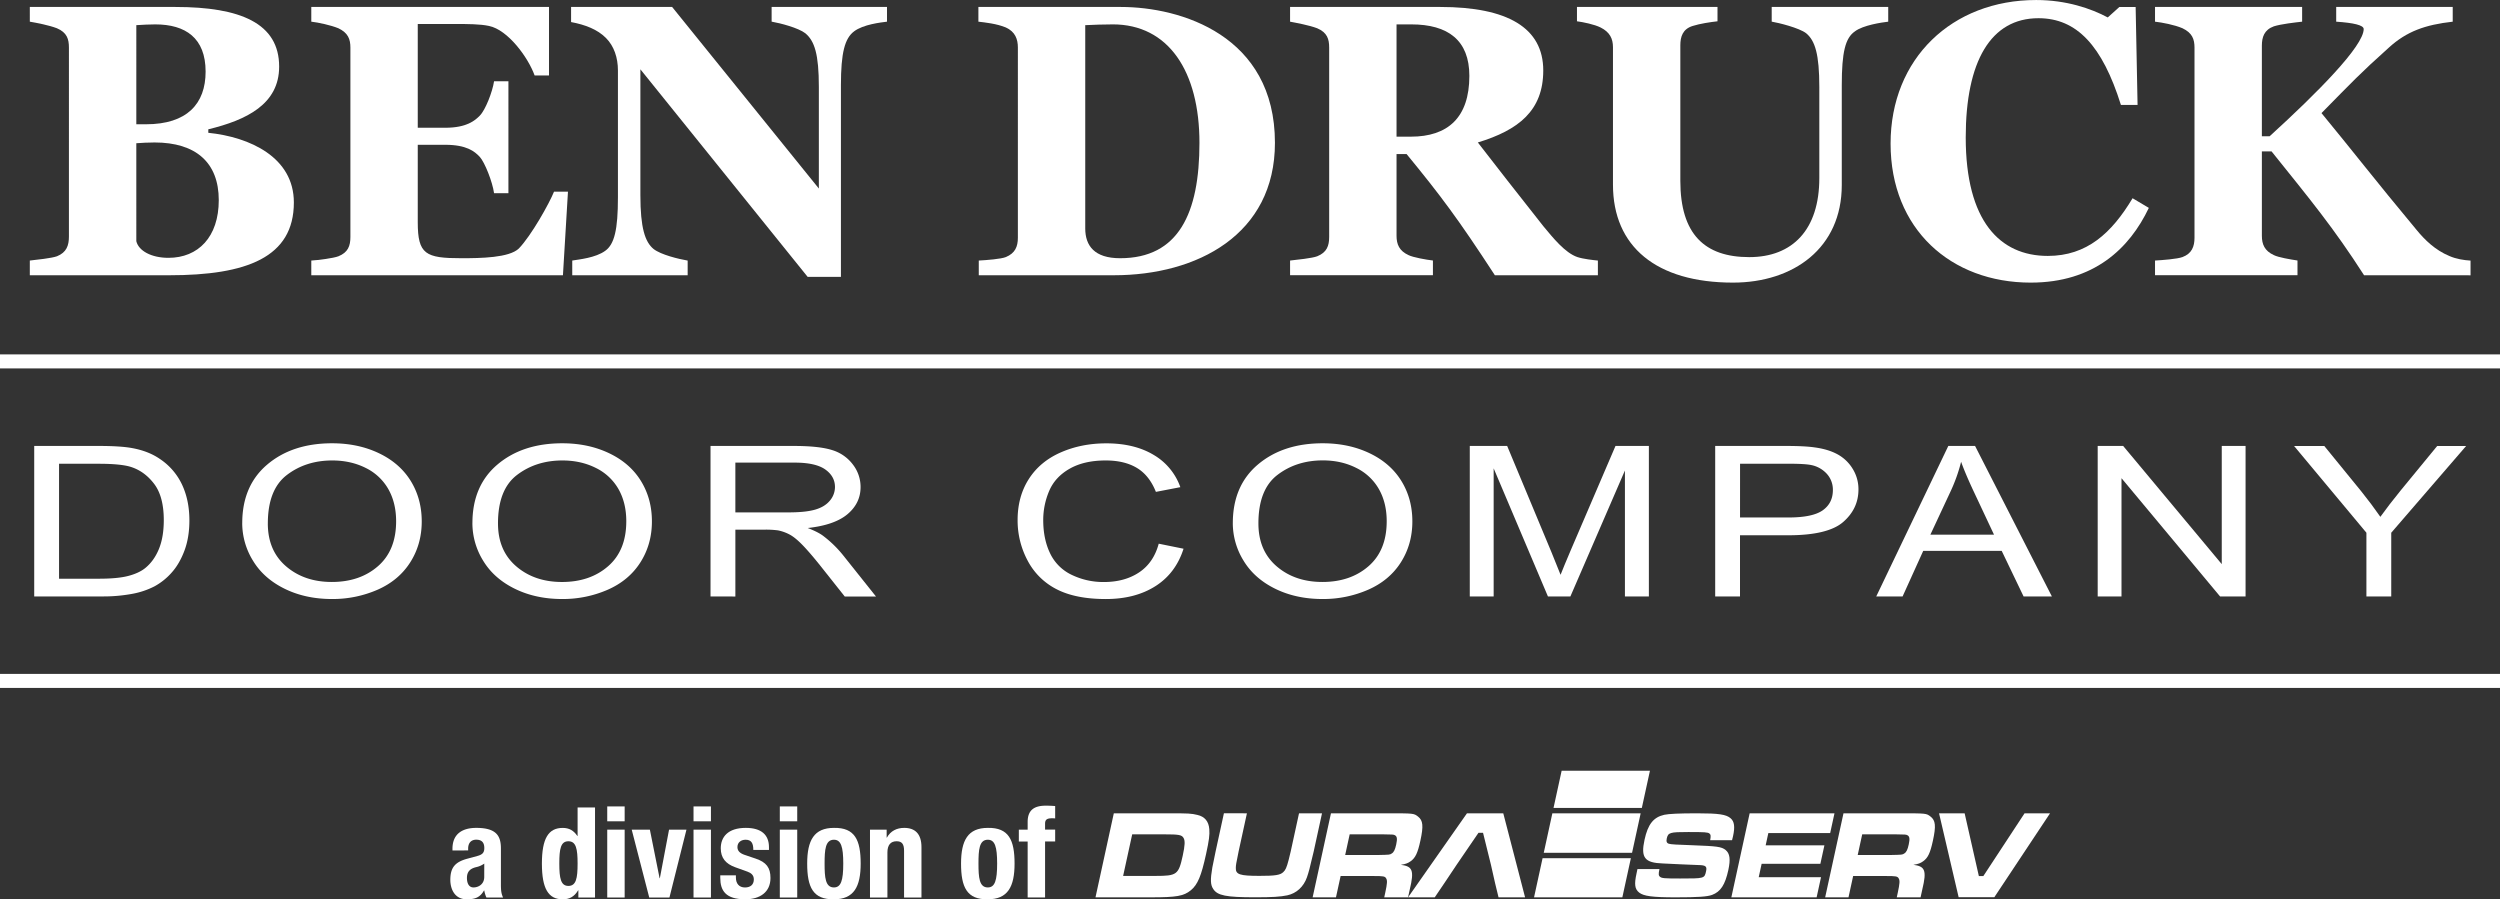
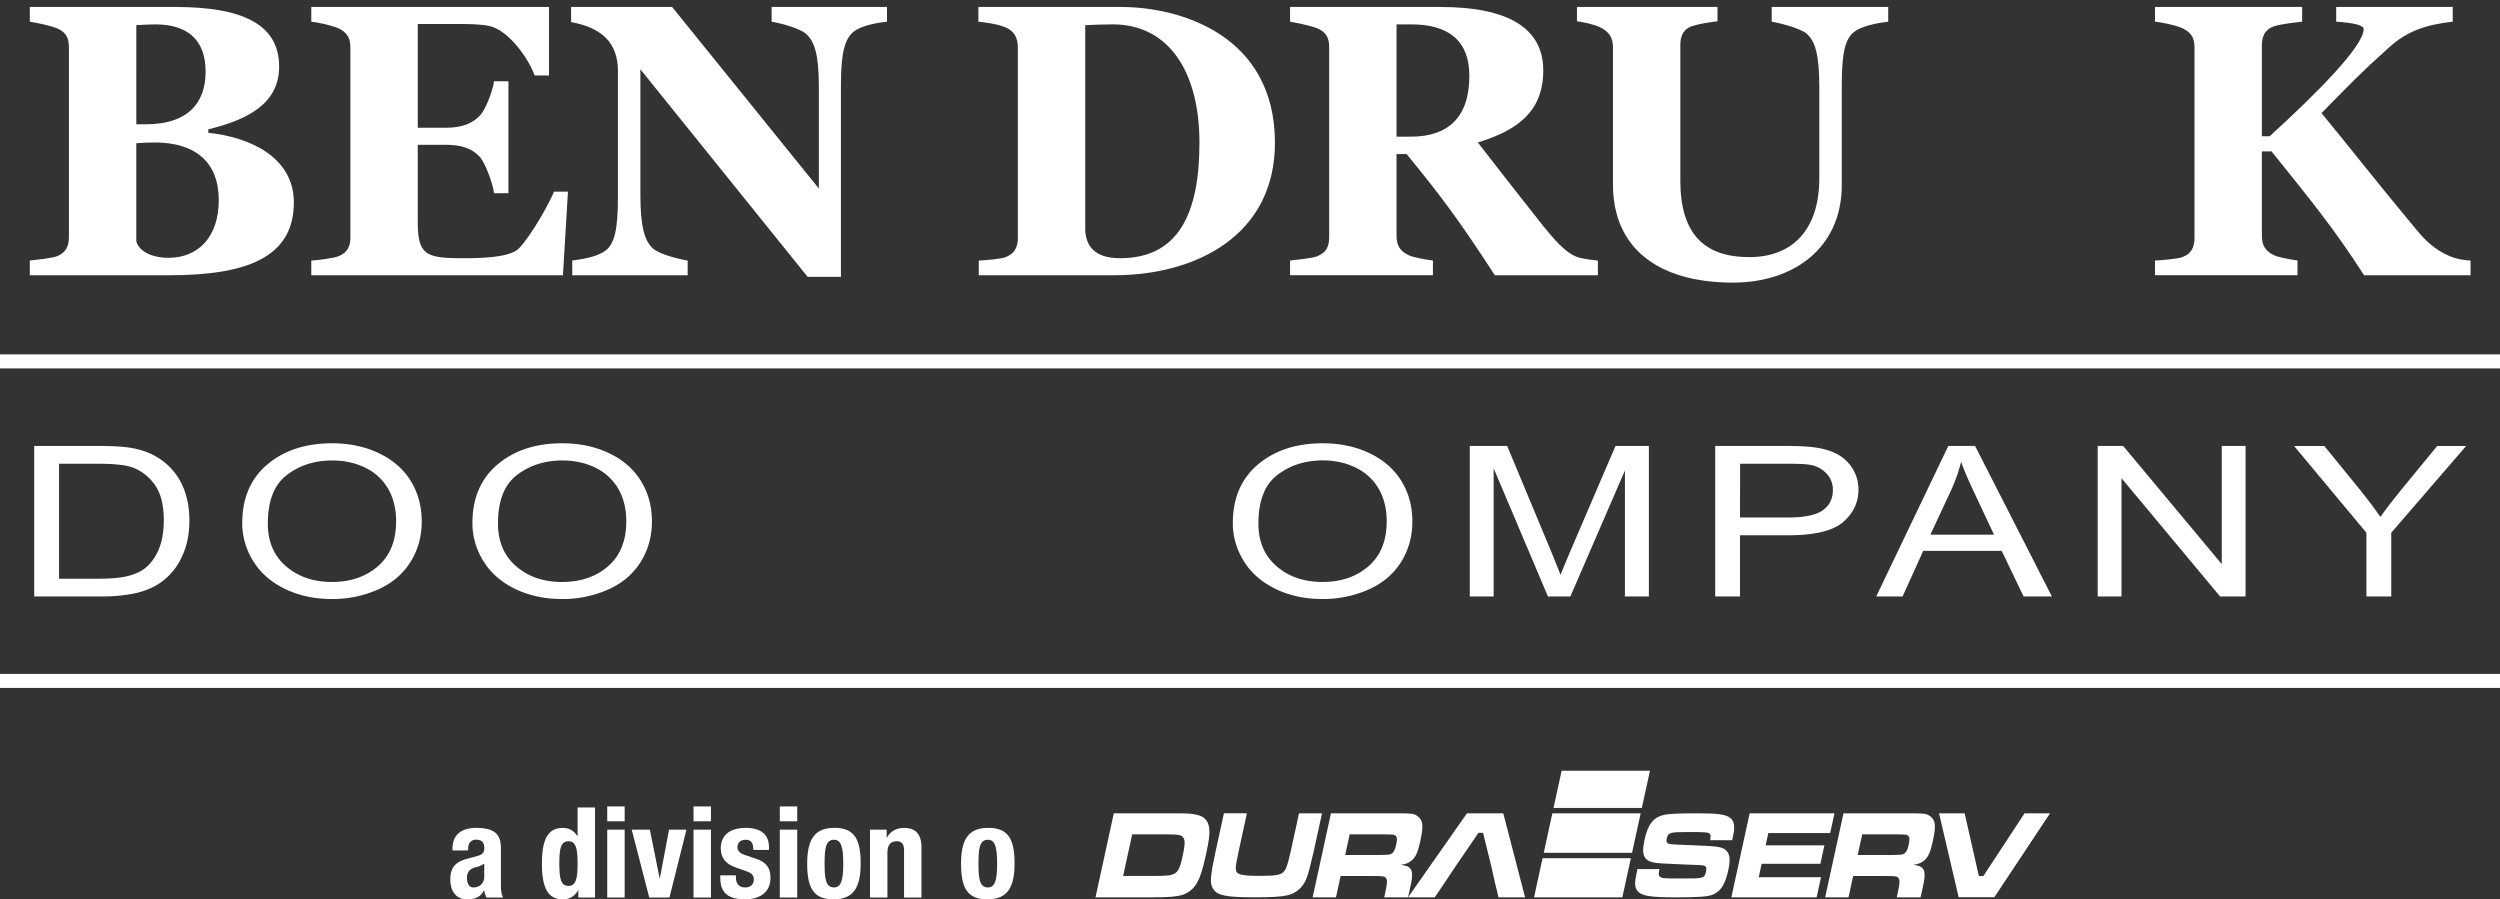
<svg xmlns="http://www.w3.org/2000/svg" id="Logo" width="2785.23" height="1001.9" viewBox="0 0 2785.23 1001.9">
  <rect x="0" y="0" width="2785.23" height="1001.9" fill="#333333" stroke="none" />
  <path d="M188.5,306.66H33.22V290.27c7.77-.86,24.16-2.59,30.2-4.74,10.78-4.31,13.37-12.08,13.37-22V53.05c0-9.49-2.16-16.82-13.37-21.57-9.06-3.45-22.43-6-30.2-7.33V7.76H195.4C267.86,7.76,311,25.88,311,74.19c0,41.83-36.23,59.52-78.93,69.87v3.88c46.15,4.74,95.32,27.17,95.32,77.63,0,61.25-52.62,81.09-138.88,81.09M173,27.17c-4.74,0-16,.43-21.13.86V138.45h10.78c45.72,0,66.42-22.86,66.42-58.66,0-37.52-22.43-52.62-56.07-52.62m-.86,131.55c-4.75,0-16.82.43-20.27.86V268.71c2.58,10.78,16.82,18.54,35.79,18.54,33.22,0,56.07-23.29,56.07-64.26,0-41.84-25.44-64.27-71.59-64.27" fill="#fff" />
  <path d="M627.17,306.66H346.81V290.27c7.76-.43,24.59-2.59,30.19-4.74,10.79-4.31,13.38-11.65,13.38-21.57V53.05c0-9.49-2.59-16.39-13.38-21.57C368.38,28,354.57,25,346.81,24.15V7.76H611.64V84.11h-16c-7.33-20.27-29.76-50.9-50.89-55.21-9.92-2.16-24.16-2.16-36.24-2.16H465.42V142.33h30.63c24.15,0,33.21-8.19,38.38-13.37,6.47-6.47,14.24-26.74,16-38.39h16V215.23h-16c-1.72-12.51-10.35-34.51-16-40.55s-14.66-13.37-38.38-13.37H465.42v86.26c0,35.8,8.63,40.11,48.74,40.11,21.14,0,53.05-.43,63.83-10.78,13.81-14.23,34.08-50.46,39.26-63.4h15.52Z" fill="#fff" />
  <path d="M951.53,34.94c-10.35,7.76-14.66,23.72-14.66,60v213.5H899.78L713.45,77.21V217.38c0,36.66,5.18,52.19,14.66,60,8.2,6.46,28,11.21,38,12.93v16.39H637.54V290.27c7.76-1.29,25.88-3,36.66-10.78,10.35-7.33,14.23-23.72,14.23-59.52V78.5c0-14.23-4.31-27.17-13.37-36.23-9.49-9.49-22.86-14.67-38.82-17.69V7.76H748.81L912.28,210.05V97c0-36.65-4.74-51.32-15.09-59.95-7.77-6-27.61-11.21-37.53-12.94V7.76H988.2V24.15c-6.91.86-26.32,3-36.67,10.79" fill="#fff" />
  <path d="M1241,306.66H1090.45V290.27c8.63-.43,25-1.72,30.19-3.88,10.35-4.31,13.37-11.64,13.37-21.56V53.05c0-9.49-3-17.68-13.37-22.43-10.35-4.31-23.29-5.6-30.62-6.47V7.76h158.72c66.42,0,171.66,31.49,171.66,151.39,0,102.23-86.69,147.51-179.43,147.51m-1.29-279.49c-8.19,0-23.29.43-30.62.87V254.47c0,19.41,10.35,33.21,38.81,33.21,65.13,0,88.43-50,88.43-128.53,0-79.79-34.51-132-96.62-132" fill="#fff" />
  <path d="M1665.42,306.66c-41-63-60.82-89.28-98.34-135h-11.21v91c0,9.49,3,16.82,13.36,21.57,5.18,2.58,19.85,5.17,27.18,6v16.39H1437.26V290.27c7.76-.86,24.58-2.59,30.19-4.74,10.78-4.31,13.37-11.65,13.37-21.57V53.05c0-9.49-2.16-16.82-13.37-21.57-9.06-3.44-23.29-6-30.19-7.33V7.76H1604.6c75.05,0,114.73,23.29,114.73,70.74,0,44.86-27.6,66.42-72.89,80.22,19.41,25,43.13,55.64,72.89,93.17,10.79,12.94,24.16,29.76,38,34.5,6.47,2.16,18.11,3.45,22.86,3.88v16.39ZM1572.25,27.17h-16.38V152.25h16c41,0,65.13-21.13,65.13-67.71,0-39.68-23.73-57.37-64.71-57.37" fill="#fff" />
  <path d="M2066.57,34.94c-10.78,7.33-14.66,23.29-14.66,60V206.17c0,70.3-53.92,108.69-121.21,108.69-85.4,0-133.7-40.11-133.7-109.12V52.62c0-9.49-3.45-16.82-13.8-22-6.9-3.45-19.41-6-26.31-6.9v-16h156.56v16c-7.76.86-19.4,2.59-27.6,5.18-11.22,3.45-13.8,12.07-13.8,21.56v151c0,59.52,27.17,85,76.77,85,48.31,0,78.07-30.62,78.07-88V97c0-36.65-4.74-51.75-14.67-59.95-7.76-6-30.62-11.64-38.38-12.94V7.76h129.82V24.15c-7.33.86-28,3.88-37.09,10.79" fill="#fff" />
-   <path d="M2262.41,314.86c-88.86,0-156.13-59.52-156.13-154.84,0-94.89,68.57-160,162.17-160,33.64,0,61.24,9.49,79.79,19.41l12.94-11.65h18.12l2.15,109.13H2362.9c-20.7-66-49.17-96.62-91.86-96.62C2218,20.27,2190,68.15,2190,153.12c0,93.16,38,132,91.44,132,43.56,0,71.16-25.45,94.45-64.27L2394,231.61c-21.56,45.29-61.25,83.25-131.55,83.25" fill="#fff" />
  <path d="M2633.79,306.66c-34.07-53.05-59.51-83.67-103.08-138h-10.78v94c0,9.49,3,16.82,13.37,21.57,5.18,2.58,18.12,4.74,26.31,6v16.39H2400.89V290.27c7.76-.43,25-1.72,30.62-3.88,10.35-3.88,13.37-11.64,13.37-21.56V53.05c0-9.49-2.58-16.39-13.37-21.57-9.05-3.88-22.86-6.47-30.62-7.33V7.76h163.89V24.15c-7.76.86-23.28,2.59-31.48,5.18-10.78,3.88-13.37,12.08-13.37,21.57V151.82h8.63c53.05-48.31,104.81-100.49,104.81-119.47,0-4.32-11.22-6.9-30.63-8.2V7.76h129.82V24.15c-30.62,3.45-51.32,10.79-71.16,28.9C2629.05,82,2620,91.87,2586.35,126c32.78,39.67,60.38,75.47,105.67,129.82,9.49,11.64,21.14,22.86,36.66,29.33,7.77,3.45,16.39,4.74,23.73,5.17v16.39Z" fill="#fff" />
  <path d="M38.12,664.52V496.83h72q24.39,0,37.23,2.41,18,3.31,30.67,12A70.27,70.27,0,0,1,202.8,539.9q8.19,17.45,8.2,39.86,0,19.1-5.57,33.86T191.17,638a70.65,70.65,0,0,1-19,15.21,89,89,0,0,1-25,8.41,176.91,176.91,0,0,1-33.59,2.86Zm27.67-19.79h44.65q20.67,0,32.45-3.09T161.64,633q9.84-7.89,15.34-21.22t5.49-32.31q0-26.31-10.77-40.44t-26.17-18.93q-11.13-3.42-35.8-3.43H65.79Z" fill="#fff" />
  <path d="M269.88,582.85q0-41.74,27.95-65.37T370,493.86q29,0,52.2,11.09t35.45,30.95q12.19,19.85,12.2,45,0,25.51-12.84,45.64T420.65,657a124.78,124.78,0,0,1-50.78,10.36q-29.53,0-52.78-11.44t-35.23-31.23a79.5,79.5,0,0,1-12-41.86m28.52.34q0,30.31,20.33,47.76t51,17.44q31.25,0,51.43-17.62t20.18-50q0-20.47-8.63-35.74a58.47,58.47,0,0,0-25.25-23.68Q390.83,513,370.15,513q-29.38,0-50.56,16.19t-21.19,54" fill="#fff" />
  <path d="M526.32,582.85q0-41.74,27.95-65.37t72.18-23.62q28.95,0,52.2,11.09T714.1,535.9q12.2,19.85,12.19,45,0,25.51-12.83,45.64T677.08,657a124.71,124.71,0,0,1-50.78,10.36q-29.52,0-52.77-11.44T538.3,624.71a79.5,79.5,0,0,1-12-41.86m28.52.34q0,30.31,20.33,47.76t51,17.44q31.25,0,51.42-17.62t20.18-50q0-20.47-8.62-35.74a58.58,58.58,0,0,0-25.25-23.68Q647.27,513,626.59,513,597.2,513,576,529.15t-21.19,54" fill="#fff" />
-   <path d="M791.59,664.52V496.83h92.72q28,0,42.5,4.52a45.18,45.18,0,0,1,23.25,16,40.78,40.78,0,0,1,8.7,25.28q0,17.83-14.4,30.08t-44.5,15.55q11,4.24,16.69,8.35a126.17,126.17,0,0,1,23,22.31l36.37,45.64h-34.8l-27.67-34.89q-12.13-15.11-20-23.1t-14.05-11.21a47.26,47.26,0,0,0-12.63-4.47,103.73,103.73,0,0,0-15.4-.8h-32.1v74.47Zm27.67-93.68h59.49q19,0,29.66-3.15t16.26-10.06a23.53,23.53,0,0,0,5.57-15q0-11.9-10.77-19.56t-34-7.67H819.26Z" fill="#fff" />
-   <path d="M1290.91,605.72l27.67,5.61q-8.7,27.33-31.31,41.69T1232,667.38q-33.81,0-55-11a74.65,74.65,0,0,1-32.23-32,94.85,94.85,0,0,1-11.06-45q0-26.2,12.48-45.7t35.52-29.62q23-10.12,50.71-10.13,31.38,0,52.78,12.82a67.79,67.79,0,0,1,29.81,36L1287.77,548q-7.27-18.3-21.11-26.65t-34.8-8.35q-24.1,0-40.3,9.27t-22.75,24.87a82.45,82.45,0,0,0-6.56,32.2q0,21.39,7.77,37.35a50.43,50.43,0,0,0,24.18,23.85,80.86,80.86,0,0,0,35.52,7.89q23.25,0,39.37-10.75t21.82-31.92" fill="#fff" />
  <path d="M1373.47,582.85q0-41.74,28-65.37t72.18-23.62q29,0,52.21,11.09t35.44,30.95q12.2,19.85,12.19,45,0,25.51-12.83,45.64T1524.25,657a124.78,124.78,0,0,1-50.78,10.36q-29.54,0-52.78-11.44t-35.23-31.23a79.51,79.51,0,0,1-12-41.86m28.53.34q0,30.31,20.33,47.76t51,17.44q31.23,0,51.41-17.62t20.19-50q0-20.47-8.64-35.74a58.41,58.41,0,0,0-25.23-23.68q-16.62-8.42-37.31-8.41-29.38,0-50.56,16.19t-21.19,54" fill="#fff" />
  <path d="M1637.47,664.52V496.83h41.65l49.5,118.73q6.84,16.59,10,24.82,3.57-9.15,11.13-26.88l50.06-116.67H1837V664.52h-26.68V524.17l-60.77,140.35h-25l-60.48-142.75V664.52Z" fill="#fff" />
  <path d="M1910.88,664.52V496.83h78.88q20.82,0,31.81,1.6,15.4,2.07,25.82,7.84a44.86,44.86,0,0,1,16.76,16.19,43.07,43.07,0,0,1,6.34,22.87q0,21.39-17,36.2t-61.33,14.82h-53.64v68.17Zm27.67-88h54.06q26.82,0,38.09-8T2042,546a26.27,26.27,0,0,0-6.64-18,31.82,31.82,0,0,0-17.47-9.89q-7-1.49-25.82-1.49h-53.49Z" fill="#fff" />
  <path d="M2090.29,664.52l80.3-167.69h29.82L2286,664.52h-31.53l-24.39-50.79h-87.43l-23,50.79Zm60.33-68.86h70.89l-21.82-46.44q-10-21.16-14.83-34.77a181.64,181.64,0,0,1-11.27,32Z" fill="#fff" />
  <polygon points="2337.02 664.52 2337.02 496.83 2365.41 496.83 2475.24 628.49 2475.24 496.83 2501.77 496.83 2501.77 664.52 2473.39 664.52 2363.55 532.75 2363.55 664.52 2337.02 664.52" fill="#fff" />
  <path d="M2636.4,664.52v-71l-80.6-96.66h33.67l41.22,50.56q11.4,14.19,21.25,28.37,9.42-13.15,22.83-29.63l40.5-49.3h32.24l-83.44,96.66v71Z" fill="#fff" />
  <rect y="394.83" width="2785.23" height="15.62" fill="#fff" />
  <rect y="750.79" width="2785.23" height="15.62" fill="#fff" />
  <path d="M504.09,947.5v-1.83c0-17.43,12-23.33,26.57-23.33,23.05,0,27.41,9.54,27.41,23.19v39.79c0,7,.43,10.24,2.38,14.6H541.91a30.73,30.73,0,0,1-2.39-7.86h-.29c-4.49,7.86-10,9.83-19.25,9.83-13.51,0-18.28-11.53-18.28-21.64,0-14.19,5.76-20,19.12-23.62l11-3c5.77-1.55,7.74-3.8,7.74-8.85,0-5.76-2.54-9.29-9-9.29-5.9,0-9,3.94-9,9.84v2.12Zm35.43,14.61a24.09,24.09,0,0,1-8.3,3.79c-7.87,1.7-11,5.49-11,12.23,0,5.77,2.1,10.56,7.32,10.56s11.94-3.37,11.94-11.67Z" fill="#fff" />
  <path d="M644.35,991.92h-.27c-4.23,7-9.58,10-17.16,10-15.89,0-23.19-11.66-23.19-39.78s7.3-39.77,23.19-39.77c7.31,0,12.23,2.94,16.3,9h.28V899.56h19.41V999.92H644.35ZM633.25,987c8.57,0,10.25-8.43,10.25-24.88s-1.68-24.87-10.25-24.87-10.13,8.43-10.13,24.87S624.8,987,633.25,987" fill="#fff" />
  <path d="M676.52,898.43h19.4V915h-19.4Zm0,25.88h19.4v75.61h-19.4Z" fill="#fff" />
  <polygon points="745.39 924.31 764.78 924.31 745.82 999.92 723.32 999.92 703.79 924.31 724.02 924.31 734.85 978.42 735.14 978.42 745.39 924.31" fill="#fff" />
  <path d="M772.65,898.43h19.4V915h-19.4Zm0,25.88h19.4v75.61h-19.4Z" fill="#fff" />
  <path d="M819.86,975.19v2.53c0,6.6,3.52,11,10.13,11,5.91,0,9.85-3,9.85-9,0-4.93-3.24-7.17-7-8.59l-13.65-4.91C808.49,962.4,803,955.79,803,945.1c0-12.51,7.87-22.76,27.84-22.76,17.57,0,25.86,7.87,25.86,21.5v3.09H839.27c0-7.59-2.24-11.39-8.58-11.39-4.91,0-9.12,2.81-9.12,8.16,0,3.65,1.95,6.74,8.42,8.86l11.68,3.94c12.23,4.07,16.71,10.26,16.71,21.63,0,15.89-11.8,23.76-28.1,23.76-21.79,0-27.83-9.56-27.83-24v-2.67Z" fill="#fff" />
  <path d="M868.78,898.43h19.4V915h-19.4Zm0,25.88h19.4v75.61h-19.4Z" fill="#fff" />
  <path d="M929.07,922.34c23.33-.43,29.8,13.49,29.8,39.77,0,25.87-7.6,39.78-29.8,39.78-23.33.43-29.79-13.49-29.79-39.78,0-25.86,7.59-39.77,29.79-39.77m0,66.35c7.87,0,10.4-7.74,10.4-26.58s-2.53-26.57-10.4-26.57c-9.56,0-10.4,11.11-10.4,26.57s.84,26.58,10.4,26.58" fill="#fff" />
  <path d="M969.25,924.31h18.56v8.84h.27c4.09-7.44,11.11-10.81,19.28-10.81,12.08,0,19.24,6.6,19.24,21.5v56.08h-19.39V947.77c0-7.59-2.53-10.53-8.3-10.53-6.6,0-10.25,4.07-10.25,12.5v50.18H969.25Z" fill="#fff" />
  <path d="M1100.51,922.34c23.35-.43,29.81,13.49,29.81,39.77,0,25.87-7.59,39.78-29.81,39.78-23.34.43-29.81-13.49-29.81-39.78,0-25.86,7.6-39.77,29.81-39.77m0,66.35c7.89,0,10.4-7.74,10.4-26.58s-2.51-26.57-10.4-26.57c-9.56,0-10.4,11.11-10.4,26.57s.84,26.58,10.4,26.58" fill="#fff" />
-   <path d="M1144.9,937.51h-9.82v-13.2h9.82v-8.59c0-13.63,7.75-18.13,20.25-18.13,3.51,0,6.89.14,10.4.43v13.77a34.12,34.12,0,0,0-3.78-.14c-5.49,0-7.46,1.69-7.46,6v6.62h11.24v13.2h-11.24v62.41H1144.9Z" fill="#fff" />
  <path d="M1240.89,906.1h61.59c21.77,0,24.68.14,31.61,1.82,8.06,1.83,12.53,7.16,13.19,15.86.49,6.6-.29,12.49-3.59,27.65-5.35,24.56-9.35,34.11-17,40.42-7.94,6.46-15.8,7.86-44.61,7.86h-61.6Zm46.64,69.75c23.56,0,25.53-1.4,30.12-22.45,2.54-11.65,2.78-16.85.89-19.93-2-3.37-5.29-3.93-21.17-3.93h-36l-10.1,46.31Z" fill="#fff" />
  <path d="M1389.18,906.1l-9.25,42.45c-2.91,14.52-3,14.66-3.13,18.39-.21,7.33,4.38,8.85,26.33,8.85,17.54,0,23-.83,26.52-4.15,2.53-2.35,3.7-4.84,6-13.55.82-3.18,1.91-7.6,2.33-9.54l9.25-42.45h25.61l-9.25,42.45c-4.93,20.88-5.39,22.4-7.56,28.9-3.68,10.51-11.71,17.84-21.78,20-7.93,1.66-16.5,2.21-36.06,2.21-32.17,0-41.84-1.93-46.55-9.26-3.14-4.7-3.29-10.37-1-23.92.54-3,.54-3,3.67-18l9.25-42.45Z" fill="#fff" />
  <path d="M1482.81,906.1h62.87c29.45,0,29.45,0,34.16,3.65,5.58,4.35,6.16,10.52,2.61,26.8-3,13.9-5.6,19.23-10.91,23-2.89,2.11-5.54,3.09-10.84,3.93,12.82,1.69,15.14,5.9,9.92,27.51l-1.9,8.7h-26.54l1.07-4.91c2.29-10.53,2.52-13.9,1-16.28-1.31-2.25-3.16-2.53-13.92-2.53h-36.75l-5.17,23.72h-26Zm52.49,46.45c13.12-.27,13.12-.27,15.22-1.68,2.35-1.4,3.73-4.21,5-10.1,1.38-6.32.93-9-1.48-10.25-1.61-.84-2-.84-13.75-1h-36.62l-5,23Z" fill="#fff" />
  <polygon points="1609.18 983.85 1598.43 999.71 1568.72 999.71 1634.33 906.1 1674.79 906.1 1699.08 999.71 1669.5 999.71 1665.65 983.85 1661.03 963.36 1652.25 927.85 1647.13 927.85 1622.87 963.36 1609.18 983.85" fill="#fff" />
  <path d="M1848.78,968.24c-1.18,5.45-1.07,7.22.62,8.58,2,1.64,4.68,1.91,22.46,1.91,27.1,0,27.1,0,28.88-8.18,1.16-5.31-.41-6.67-8.46-6.81l-13.18-.54-6.53-.28c-5.91-.27-12.44-.54-19.93-.95-20.37-.68-24.84-6.4-20.47-26.43,3.77-17.31,9.94-25.08,22-27.8,5.21-1.09,16.51-1.64,36.9-1.64,23.62,0,32.18,1.23,37.07,5.59,4.08,3.54,4.92,9.4,2.66,19.76-.18.81-.59,2.72-1.13,4.63h-24.37c.85-5,.74-6.27-.85-7.49-1.82-1.37-4.87-1.64-23.52-1.64-20.51,0-22.49.55-24,7.22-.74,3.41,0,5.18,2.46,5.86,2.09.68,8.84,1.09,26.24,1.64,27.14,1,32.34,1.63,36.89,5.31,4.73,3.95,5.6,10.22,3,22.35-3.59,16.48-8.61,24.12-18.09,27.66-5.42,2-16,2.72-40.75,2.72-25.73,0-35.5-1.36-40.48-5.31s-5.57-9.27-2.92-21.39l1-4.77Z" fill="#fff" />
  <polygon points="2043.78 906.1 2038.98 928.13 1970.09 928.13 1967.12 941.75 2032.56 941.75 2028.06 962.38 1962.62 962.38 1959.38 977.26 2028.79 977.26 2023.89 999.71 1928.88 999.71 1949.28 906.1 2043.78 906.1" fill="#fff" />
  <path d="M2053.81,906.1h62.87c29.45,0,29.45,0,34.16,3.65,5.59,4.35,6.16,10.52,2.61,26.8-3,13.9-5.6,19.23-10.9,23-2.9,2.11-5.54,3.09-10.85,3.93,12.82,1.69,15.13,5.9,9.91,27.51l-1.9,8.7h-26.53l1.07-4.91c2.29-10.53,2.52-13.9,1-16.28-1.3-2.25-3.16-2.53-13.92-2.53h-36.75l-5.17,23.72h-26Zm52.49,46.45c13.12-.27,13.12-.27,15.22-1.68,2.36-1.4,3.74-4.21,5-10.1,1.38-6.32.93-9-1.48-10.25-1.61-.84-2-.84-13.74-1h-36.63l-5,23Z" fill="#fff" />
  <polygon points="2188.79 906.1 2204.63 976.04 2209.61 976.04 2255.54 906.1 2283.93 906.1 2221.87 999.58 2182.1 999.58 2160.28 906.1 2188.79 906.1" fill="#fff" />
  <g id="icon">
    <polygon points="1719.88 950.11 1818.26 950.11 1827.85 906.09 1729.47 906.09 1719.88 950.11" fill="#fff" />
    <polygon points="1709.07 999.71 1807.45 999.71 1816.95 956.08 1718.58 956.08 1709.07 999.71" fill="#fff" />
    <polygon points="1838.19 858.66 1739.81 858.66 1730.77 900.12 1829.15 900.12 1838.19 858.66" fill="#fff" />
  </g>
</svg>